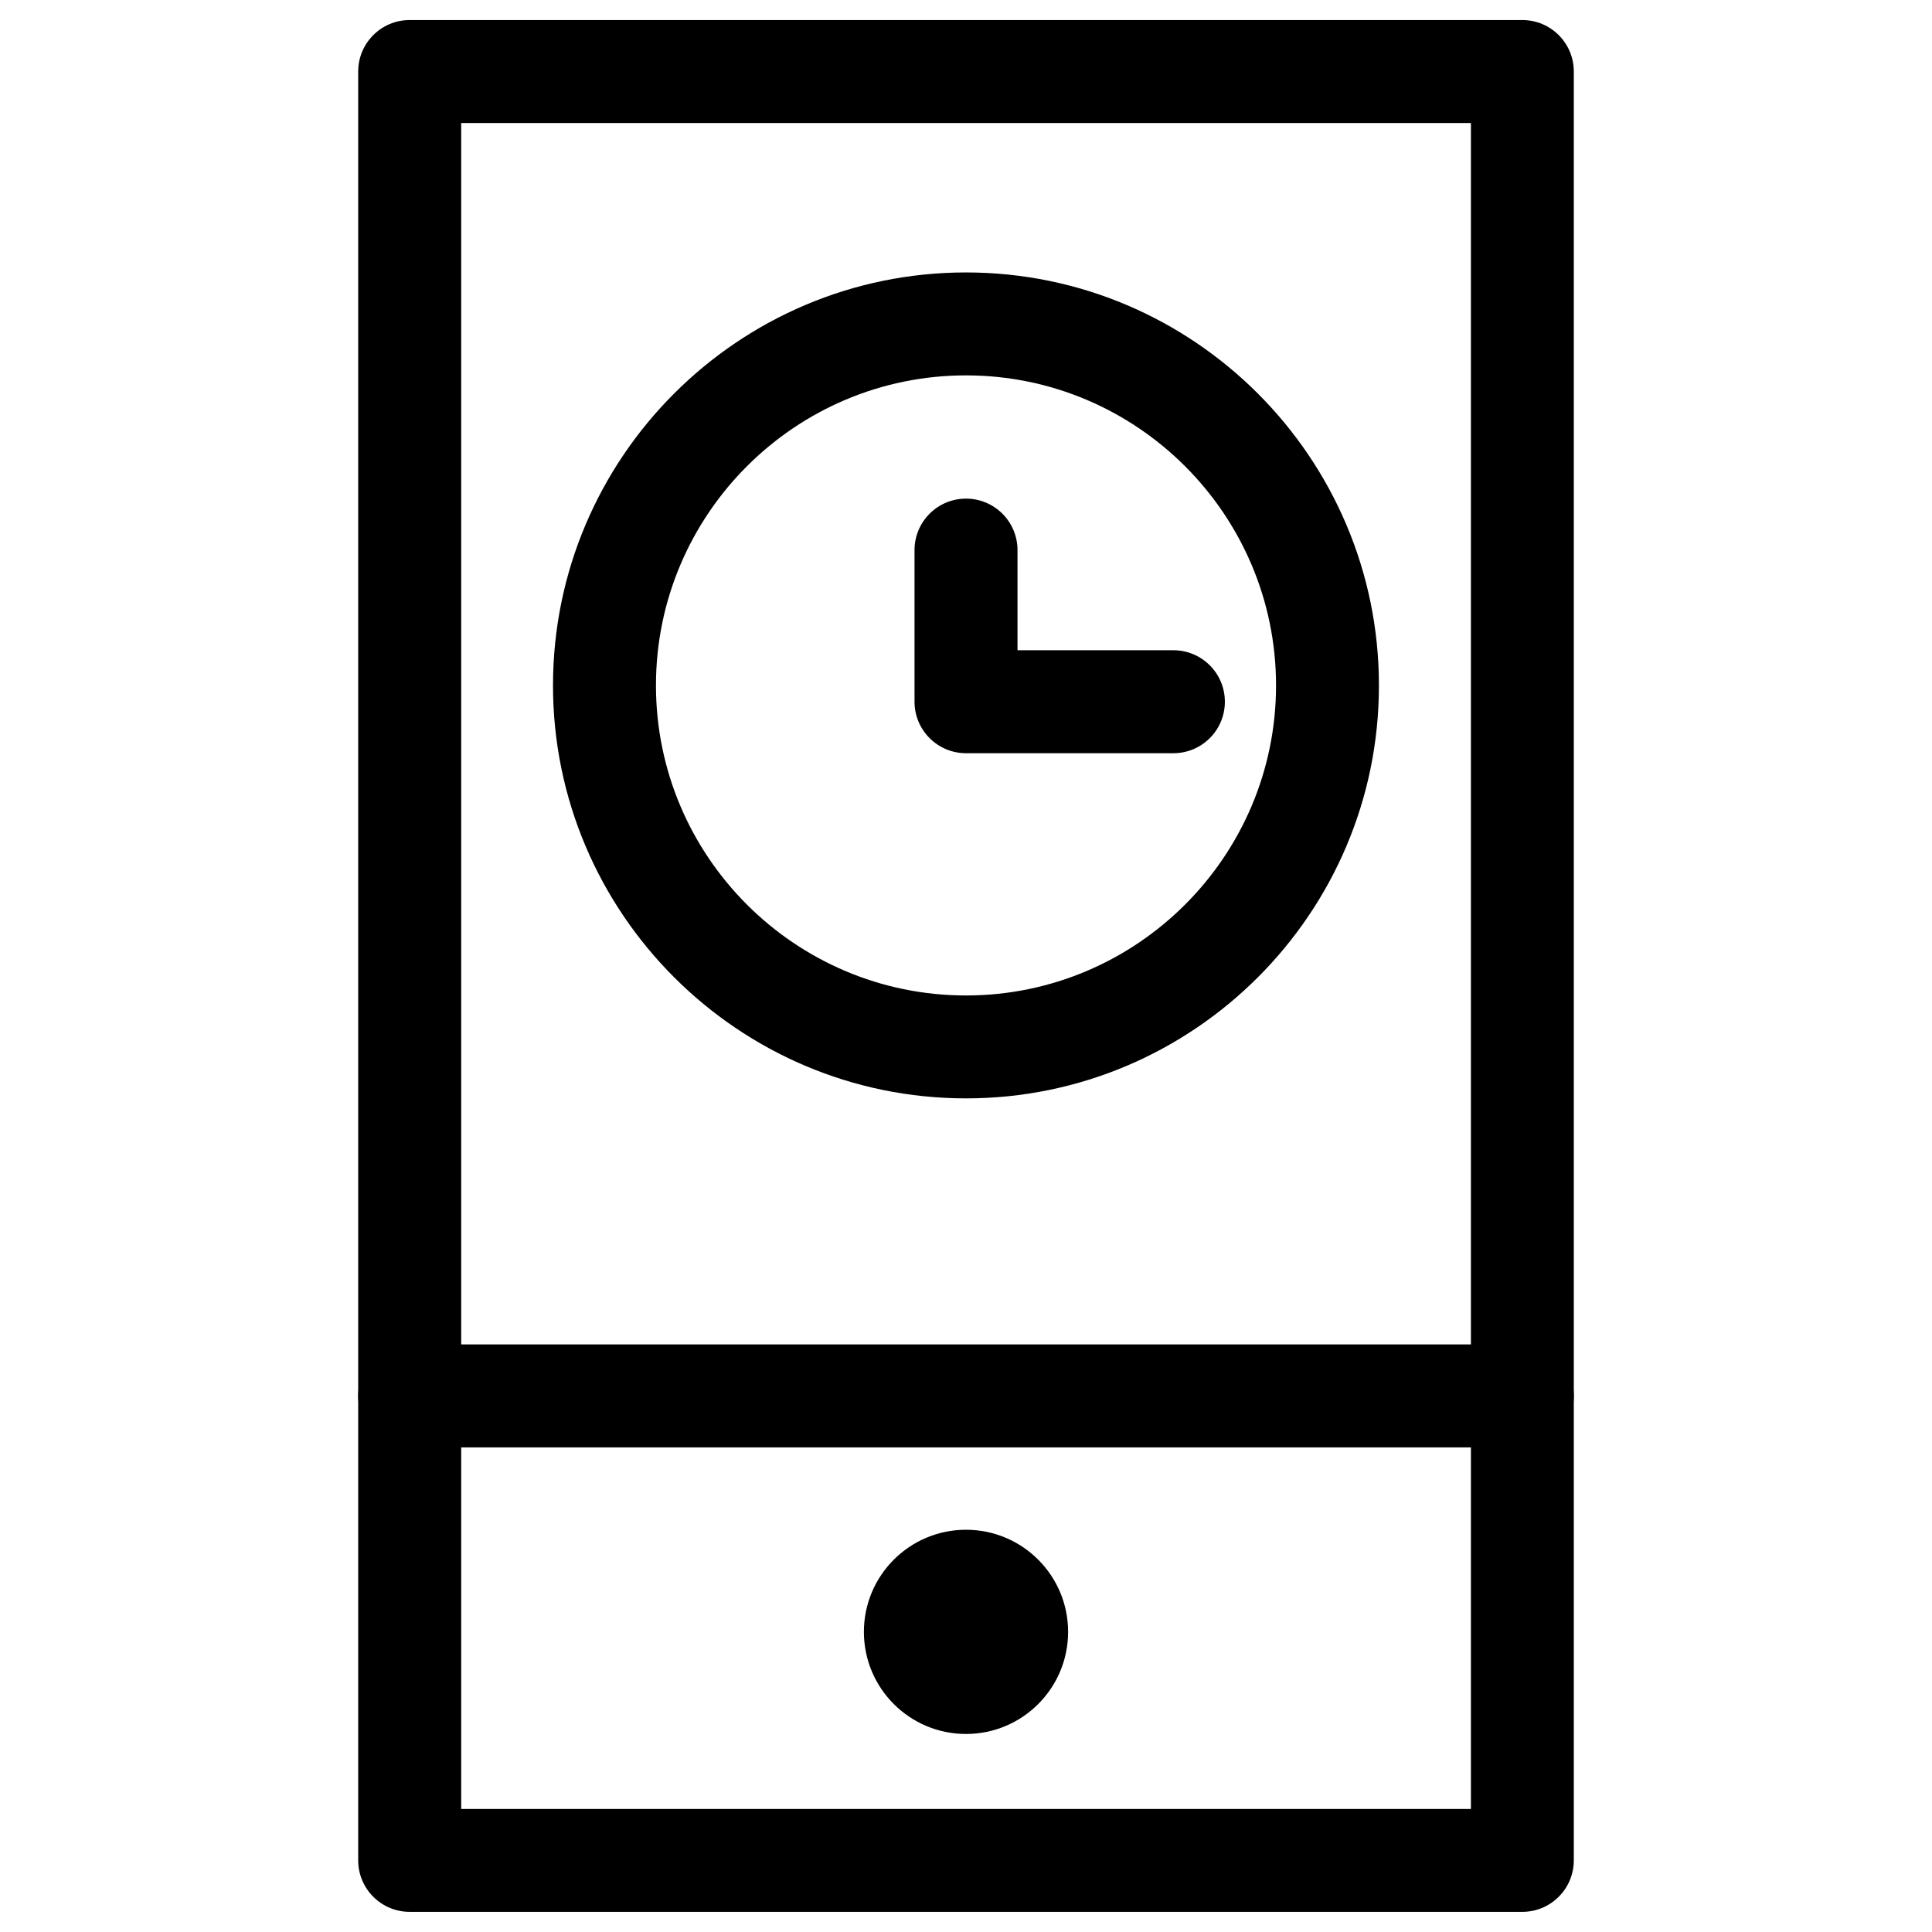
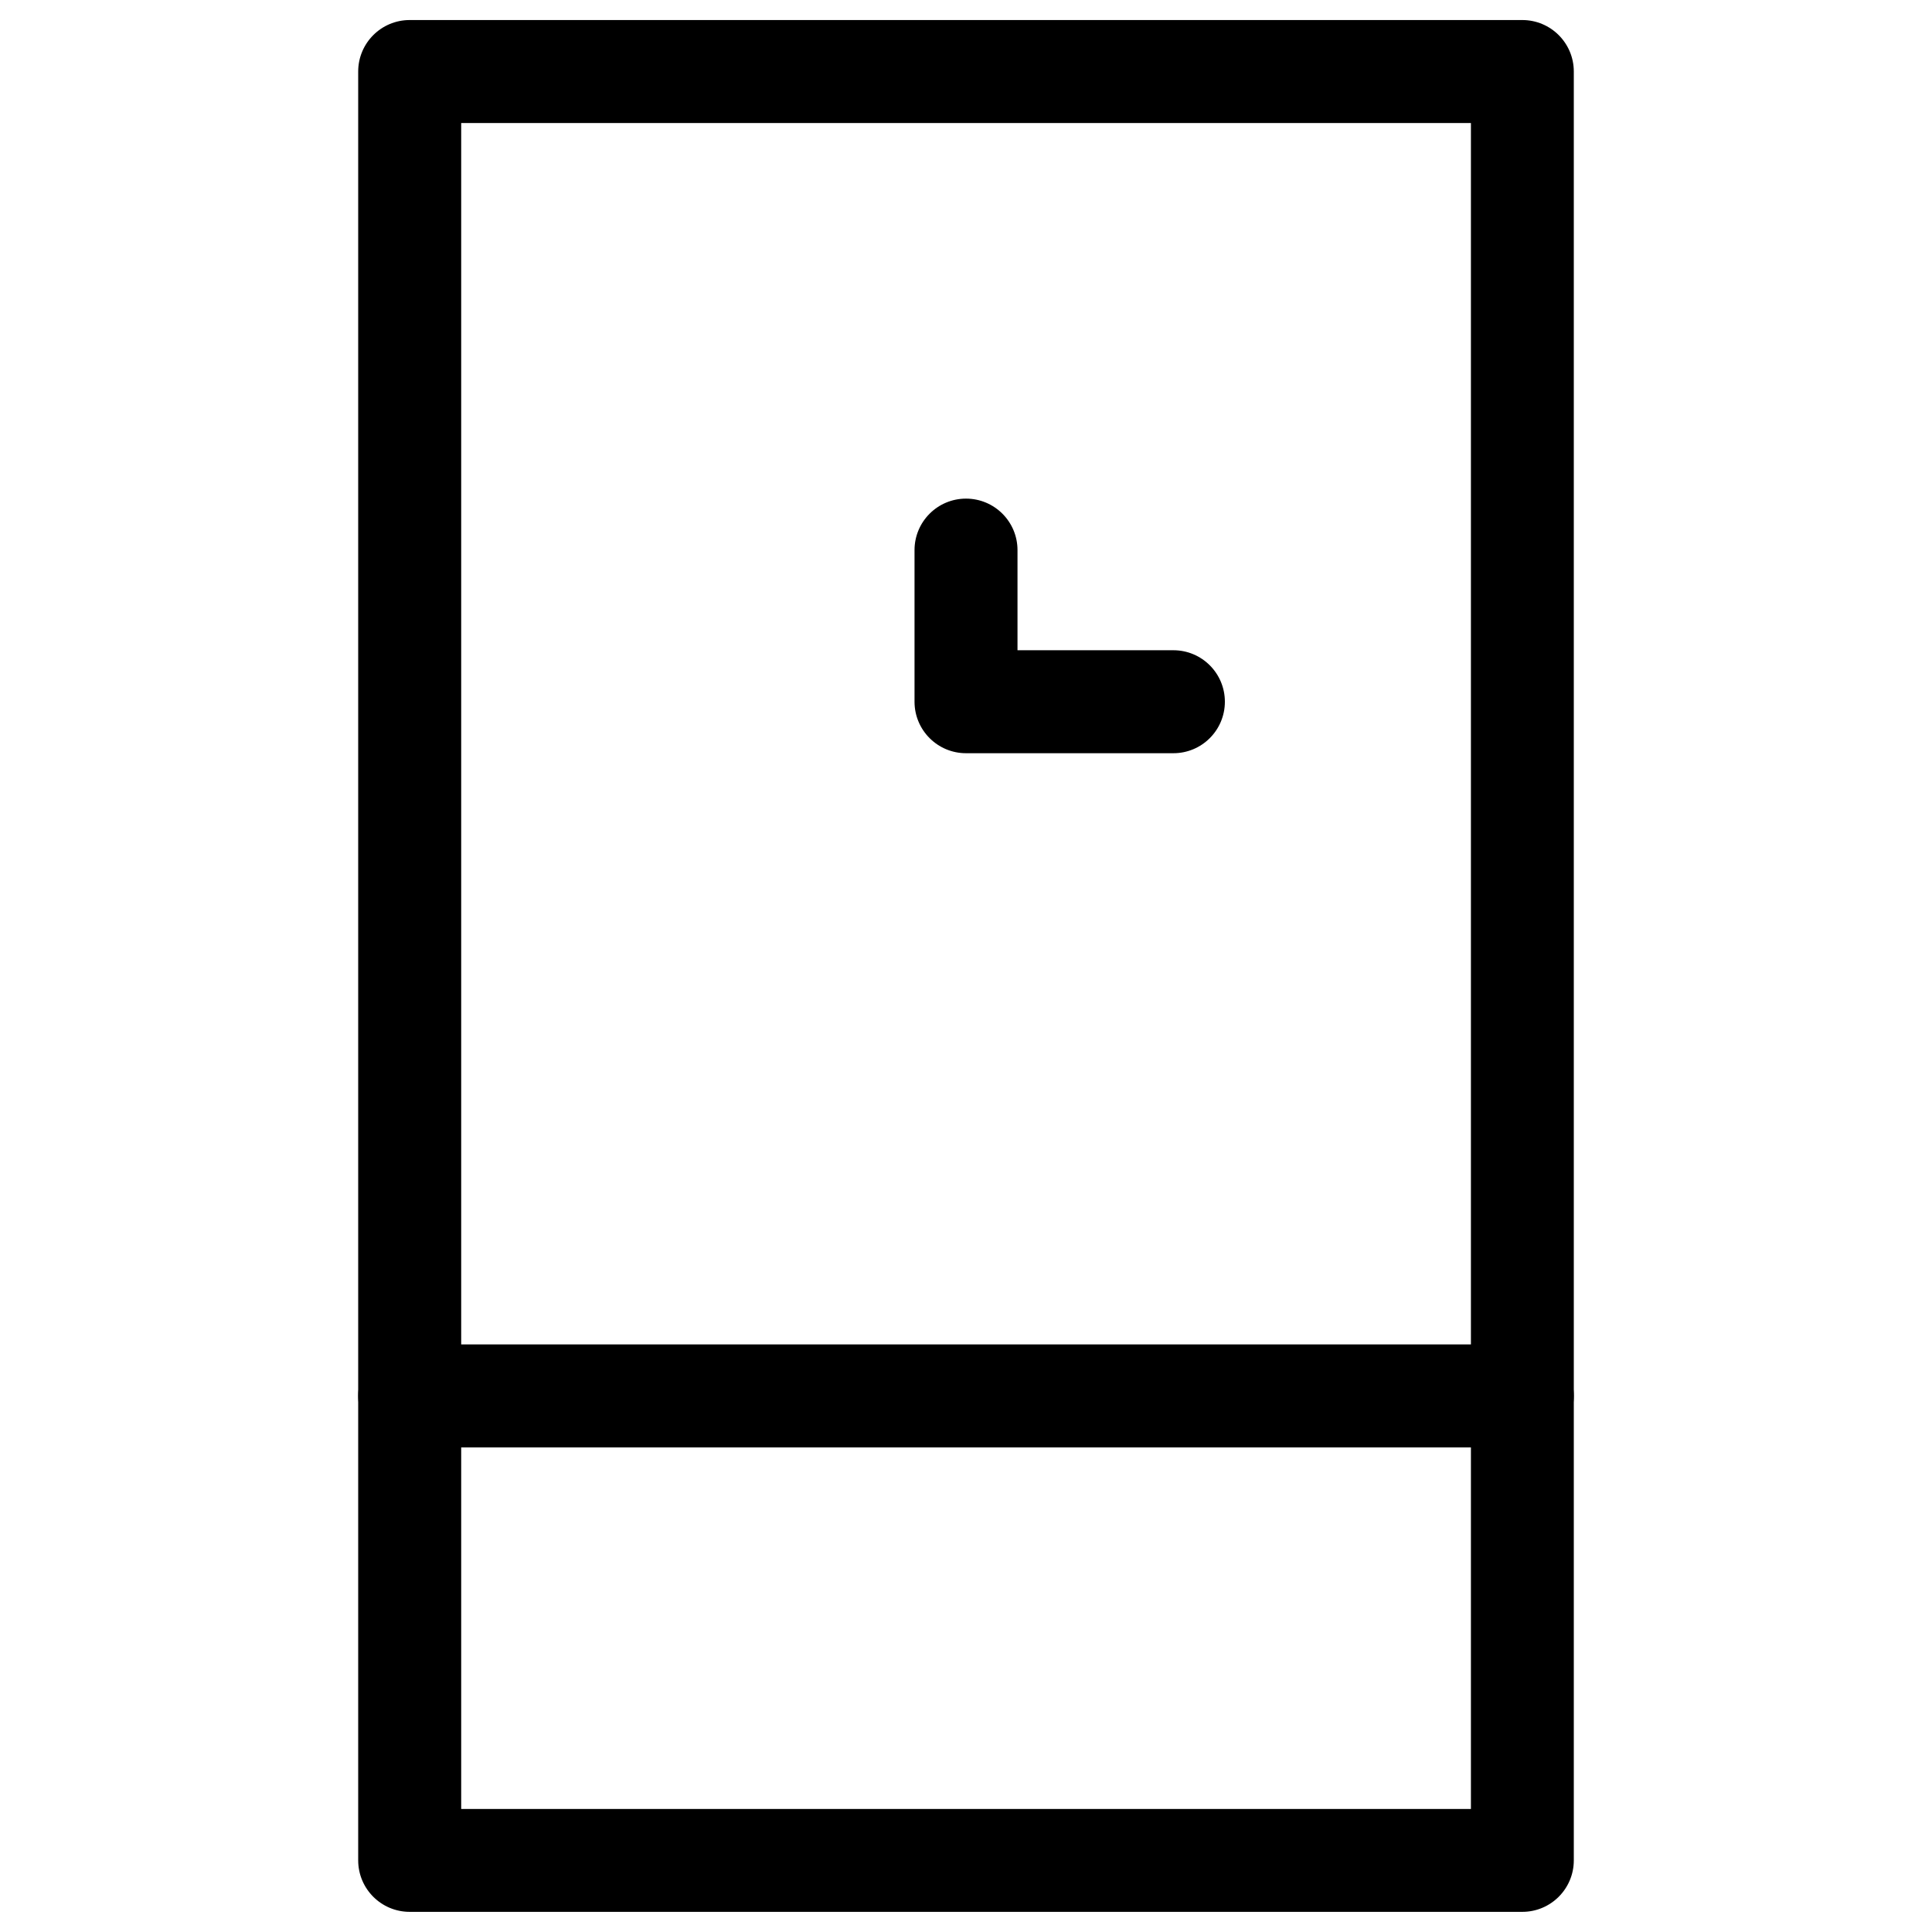
<svg xmlns="http://www.w3.org/2000/svg" fill="#000000" width="800px" height="800px" version="1.1" viewBox="144 144 512 512">
  <g>
    <path d="m547.43 650.66h-294.86c-7.535 0-13.645-6.109-13.645-13.645v-474.06c0-7.535 6.109-13.645 13.645-13.645h294.86c7.535 0 13.645 6.109 13.645 13.645v474.06c0 7.535-6.109 13.645-13.645 13.645zm-281.21-27.27h267.59v-446.79h-267.59z" />
-     <path d="m547.43 527.57h-294.86c-7.535 0-13.645-6.109-13.645-13.645s6.109-13.645 13.645-13.645h294.86c7.535 0 13.645 6.109 13.645 13.645s-6.109 13.645-13.645 13.645z" />
-     <path d="m400 435.08c-60.352 0-109.45-49.102-109.45-109.43 0-60.352 49.102-109.45 109.45-109.45s109.43 49.102 109.43 109.45c0.02 60.348-49.078 109.43-109.43 109.43zm0-191.6c-45.301 0-82.164 36.863-82.164 82.164s36.863 82.164 82.164 82.164 82.164-36.863 82.164-82.164c-0.004-45.301-36.863-82.164-82.164-82.164z" />
+     <path d="m547.43 527.57h-294.86c-7.535 0-13.645-6.109-13.645-13.645s6.109-13.645 13.645-13.645h294.86c7.535 0 13.645 6.109 13.645 13.645s-6.109 13.645-13.645 13.645" />
    <path d="m454.96 343.61h-54.957c-7.535 0-13.645-6.109-13.645-13.645v-40.18c0-7.535 6.109-13.645 13.645-13.645s13.645 6.109 13.645 13.645v26.535h41.312c7.535 0 13.645 6.109 13.645 13.645s-6.109 13.645-13.645 13.645z" />
-     <path d="m427.06 576.46c0 14.945-12.117 27.059-27.059 27.059-14.945 0-27.059-12.113-27.059-27.059 0-14.945 12.113-27.059 27.059-27.059 14.941 0 27.059 12.113 27.059 27.059" />
  </g>
</svg>